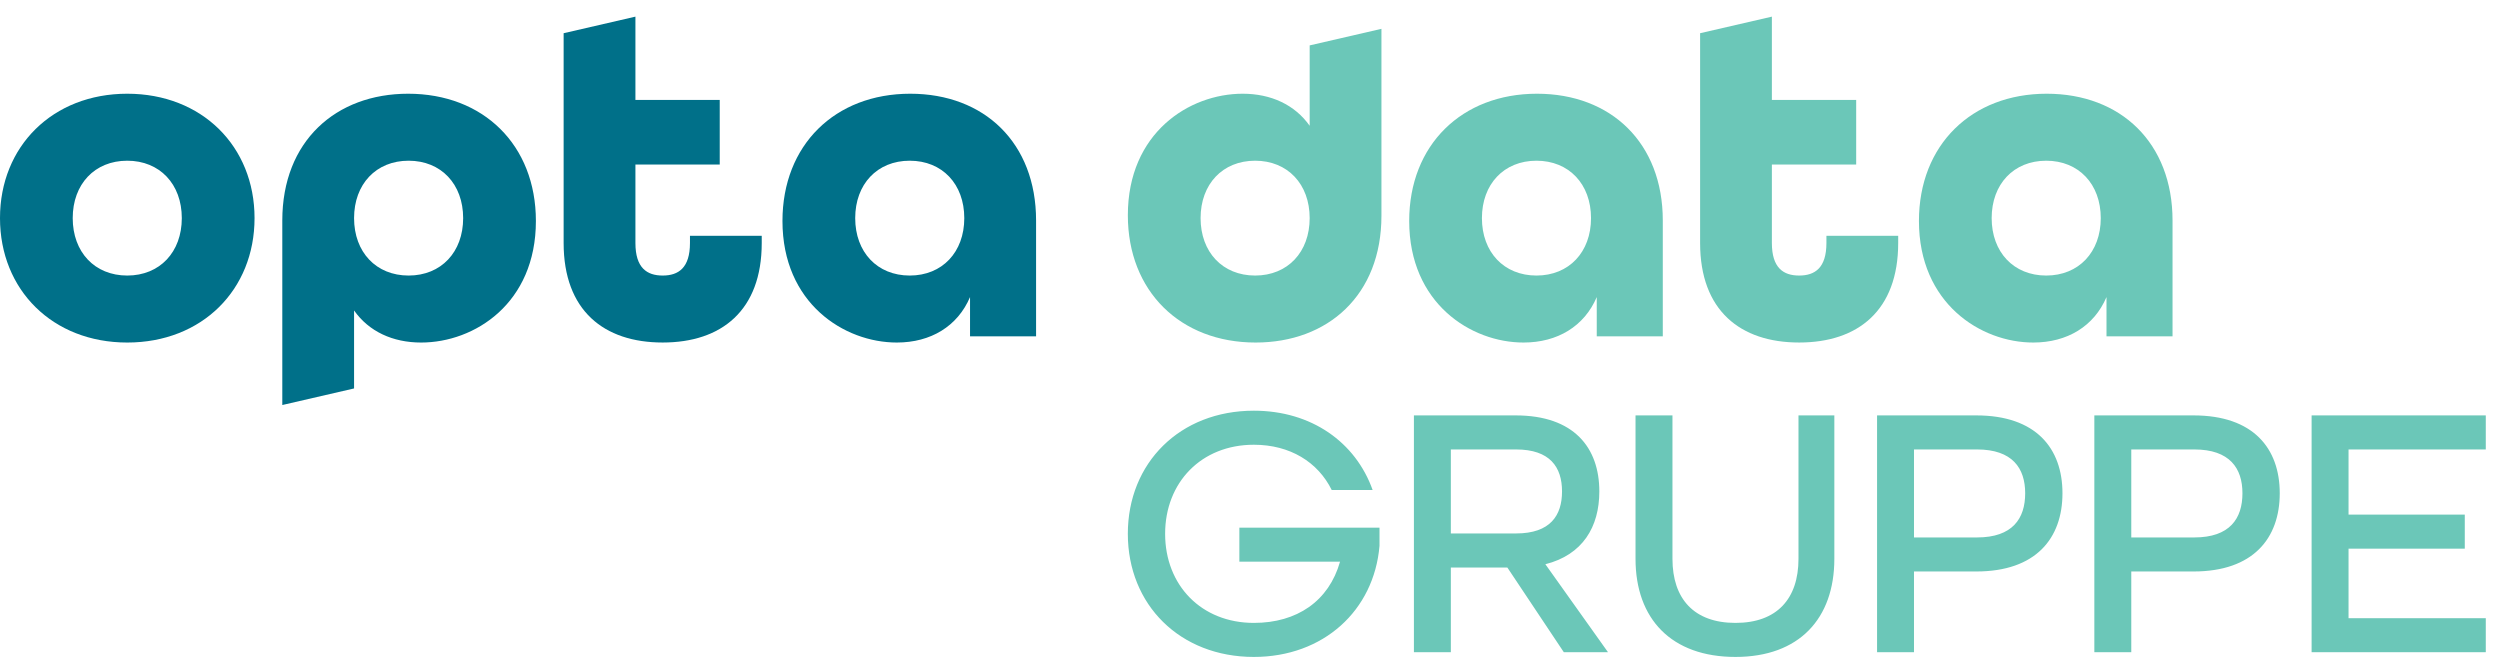
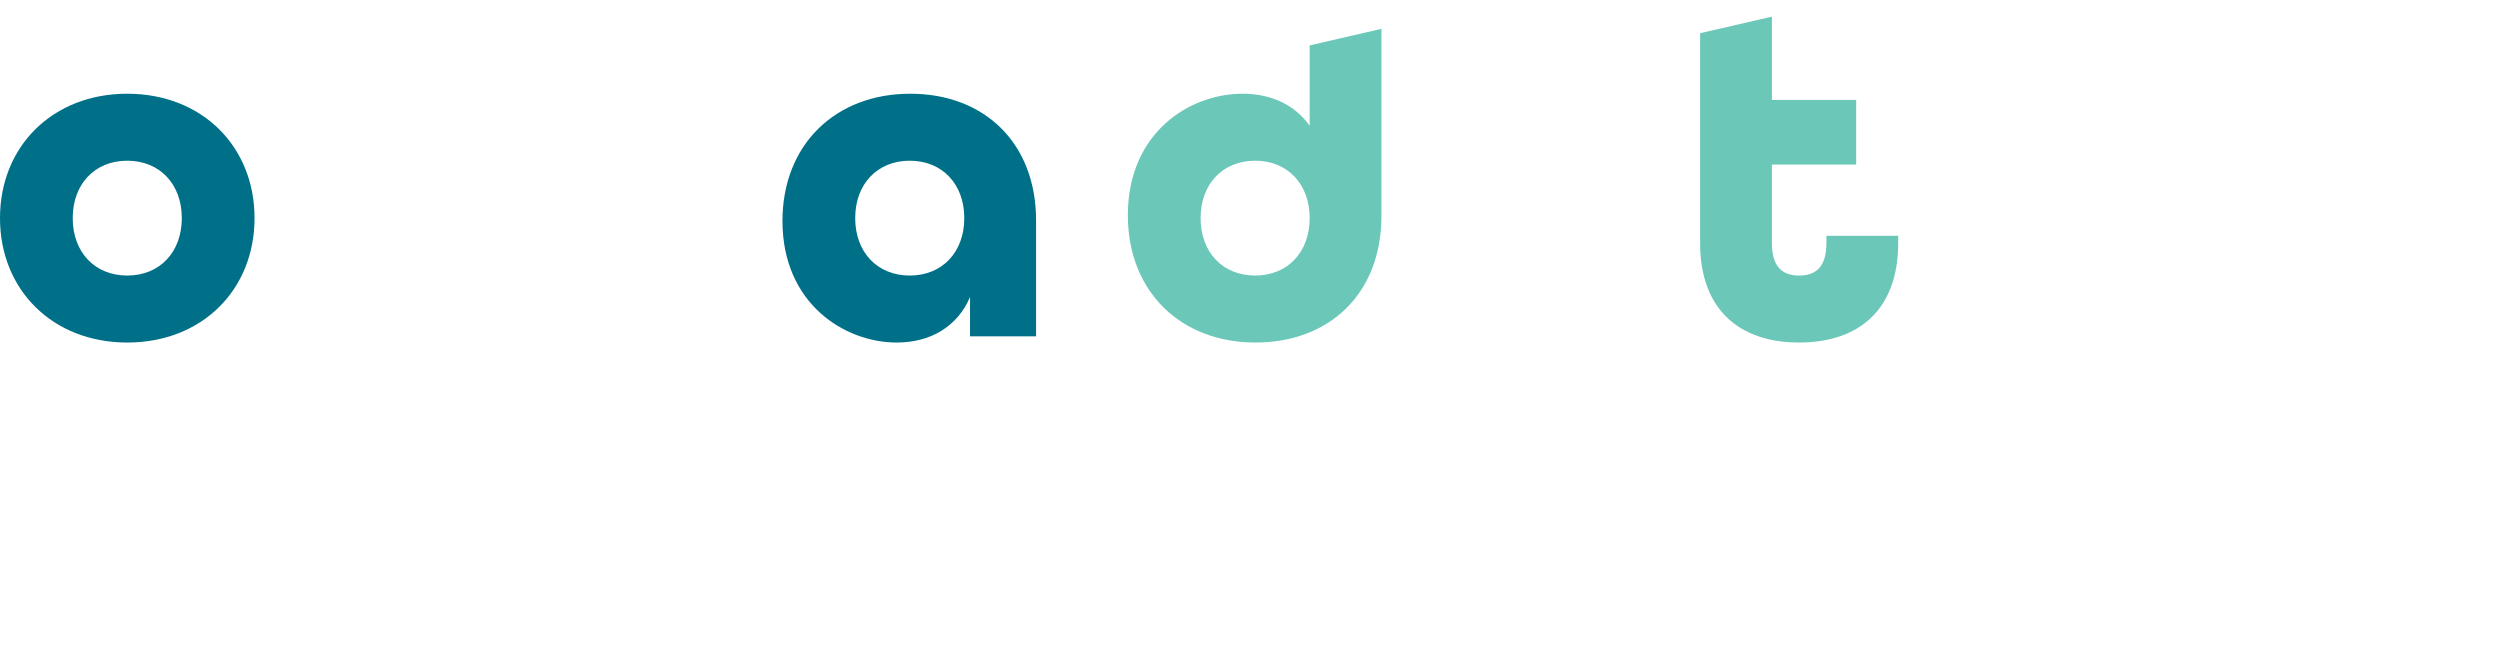
<svg xmlns="http://www.w3.org/2000/svg" width="100%" height="100%" viewBox="0 0 137 36" version="1.1" xml:space="preserve" style="fill-rule:evenodd;clip-rule:evenodd;stroke-linejoin:round;stroke-miterlimit:2;">
  <g>
    <path d="M71.77,11.953c-0,1.862 -1.206,3.147 -2.989,3.147c-1.783,0 -2.989,-1.285 -2.989,-3.147c-0,-1.862 1.206,-3.146 2.989,-3.146c1.783,-0 2.989,1.284 2.989,3.146Zm3.933,-0.131l0,-10.242l-3.933,0.908l-0,4.405c-0.813,-1.154 -2.124,-1.757 -3.671,-1.757c-2.937,-0 -6.293,2.15 -6.293,6.66c-0,4.169 2.884,6.975 7.001,6.975c3.959,-0 6.896,-2.596 6.896,-6.949Z" style="fill:#6bc7b8;fill-rule:nonzero;" />
-     <path d="M87.188,11.953c0,1.862 -1.207,3.147 -2.99,3.147c-1.783,0 -2.989,-1.285 -2.989,-3.147c-0,-1.862 1.206,-3.146 2.989,-3.146c1.783,-0 2.99,1.284 2.99,3.146Zm3.933,6.477l0,-6.346c0,-4.248 -2.832,-6.948 -6.896,-6.948c-4.117,-0 -7.001,2.805 -7.001,6.974c-0,4.51 3.382,6.661 6.266,6.661c1.862,-0 3.33,-0.892 4.012,-2.491l-0,2.15l3.619,0Z" style="fill:#6bc7b8;fill-rule:nonzero;" />
    <path d="M98.593,18.77c3.226,0 5.428,-1.756 5.428,-5.453l0,-0.394l-3.933,0l-0,0.394c-0,1.363 -0.629,1.783 -1.495,1.783c-0.865,0 -1.494,-0.42 -1.494,-1.783l-0,-4.301l4.62,0l0,-3.539l-4.62,-0l-0,-4.565l-3.933,0.908l0,11.497c0,3.697 2.202,5.453 5.427,5.453Z" style="fill:#6bc7b8;fill-rule:nonzero;" />
-     <path d="M115.122,11.953c0,1.862 -1.207,3.147 -2.99,3.147c-1.783,0 -2.989,-1.285 -2.989,-3.147c-0,-1.862 1.206,-3.146 2.989,-3.146c1.783,-0 2.99,1.284 2.99,3.146Zm3.933,6.477l0,-6.346c0,-4.248 -2.832,-6.948 -6.896,-6.948c-4.117,-0 -7.001,2.805 -7.001,6.974c-0,4.51 3.382,6.661 6.266,6.661c1.862,-0 3.33,-0.892 4.012,-2.491l-0,2.15l3.619,0Z" style="fill:#6bc7b8;fill-rule:nonzero;" />
    <path d="M9.963,11.953c0,1.862 -1.207,3.147 -2.99,3.147c-1.783,0 -2.988,-1.285 -2.988,-3.147c-0,-1.862 1.205,-3.146 2.988,-3.146c1.783,-0 2.99,1.284 2.99,3.146Zm3.986,-0c0,-3.933 -2.884,-6.817 -6.976,-6.817c-4.09,-0 -6.973,2.884 -6.973,6.817c-0,3.933 2.883,6.818 6.973,6.818c4.092,-0 6.976,-2.885 6.976,-6.818Z" style="fill:#007089;fill-rule:nonzero;" />
-     <path d="M25.381,11.953c0,1.862 -1.206,3.147 -2.989,3.147c-1.783,0 -2.989,-1.285 -2.989,-3.147c-0,-1.862 1.206,-3.146 2.989,-3.146c1.783,-0 2.989,1.284 2.989,3.146Zm3.986,0.157c0,-4.169 -2.884,-6.974 -7.001,-6.974c-3.959,-0 -6.896,2.596 -6.896,6.948l0,10.111l3.933,-0.908l-0,-4.273c0.813,1.154 2.124,1.757 3.671,1.757c2.937,-0 6.293,-2.151 6.293,-6.661Z" style="fill:#007089;fill-rule:nonzero;" />
-     <path d="M36.315,18.77c3.225,0 5.428,-1.756 5.428,-5.453l0,-0.394l-3.933,0l0,0.394c0,1.363 -0.629,1.783 -1.495,1.783c-0.865,0 -1.494,-0.42 -1.494,-1.783l-0,-4.301l4.62,0l0,-3.539l-4.62,-0l-0,-4.565l-3.934,0.908l-0,11.497c-0,3.697 2.203,5.453 5.428,5.453Z" style="fill:#007089;fill-rule:nonzero;" />
    <path d="M52.843,11.953c-0,1.862 -1.206,3.147 -2.989,3.147c-1.783,0 -2.989,-1.285 -2.989,-3.147c0,-1.862 1.206,-3.146 2.989,-3.146c1.783,-0 2.989,1.284 2.989,3.146Zm3.934,6.477l0,-6.346c0,-4.248 -2.832,-6.948 -6.896,-6.948c-4.117,-0 -7.002,2.805 -7.002,6.974c0,4.51 3.383,6.661 6.267,6.661c1.862,-0 3.33,-0.892 4.012,-2.491l0,2.15l3.619,0Z" style="fill:#007089;fill-rule:nonzero;" />
-     <path d="M126.676,35.742l9.545,0l-0,-1.865l-7.521,0l-0,-3.81l6.37,-0l0,-1.866l-6.37,0l-0,-3.571l7.521,0l-0,-1.866l-9.545,-0l0,12.978Zm-9.882,-6.29l-0,-4.822l3.453,0c1.944,0 2.639,1.031 2.639,2.401c0,1.389 -0.695,2.421 -2.639,2.421l-3.453,0Zm-2.024,6.29l2.024,0l-0,-4.425l3.413,-0c3.274,-0 4.723,-1.825 4.723,-4.286c0,-2.461 -1.449,-4.267 -4.723,-4.267l-5.437,-0l-0,12.978Zm-9.883,-6.29l0,-4.822l3.453,0c1.945,0 2.64,1.031 2.64,2.401c0,1.389 -0.695,2.421 -2.64,2.421l-3.453,0Zm-2.024,6.29l2.024,0l0,-4.425l3.414,-0c3.274,-0 4.722,-1.825 4.722,-4.286c0,-2.461 -1.448,-4.267 -4.722,-4.267l-5.438,-0l-0,12.978Zm-7.759,0.258c3.493,0 5.418,-2.103 5.418,-5.377l0,-7.859l-1.965,-0l-0,7.859c-0,2.182 -1.171,3.512 -3.453,3.512c-2.282,-0 -3.453,-1.33 -3.453,-3.512l0,-7.859l-2.024,-0l-0,7.859c-0,3.294 1.965,5.377 5.477,5.377Zm-15.598,-6.767l-0,-4.603l3.572,0c1.866,0 2.521,0.972 2.521,2.301c-0,1.31 -0.635,2.302 -2.521,2.302l-3.572,-0Zm-2.024,6.509l2.024,0l-0,-4.643l3.096,-0l3.096,4.643l2.421,0l-3.433,-4.822c2.044,-0.516 2.957,-2.044 2.957,-3.989c-0,-2.401 -1.39,-4.167 -4.585,-4.167l-5.576,-0l0,12.978Zm-8.771,0.258c3.81,-0 6.588,-2.54 6.886,-6.092l0,-0.992l-7.68,-0l-0,1.865l5.517,0c-0.615,2.163 -2.361,3.354 -4.723,3.354c-2.877,-0 -4.862,-2.064 -4.862,-4.882c-0,-2.818 1.985,-4.881 4.862,-4.881c1.985,-0 3.513,0.952 4.267,2.48l2.242,0c-0.933,-2.619 -3.354,-4.346 -6.509,-4.346c-4.048,-0 -6.906,2.858 -6.906,6.747c0,3.89 2.858,6.747 6.906,6.747Z" style="fill:#6bc7b8;fill-rule:nonzero;" />
  </g>
</svg>